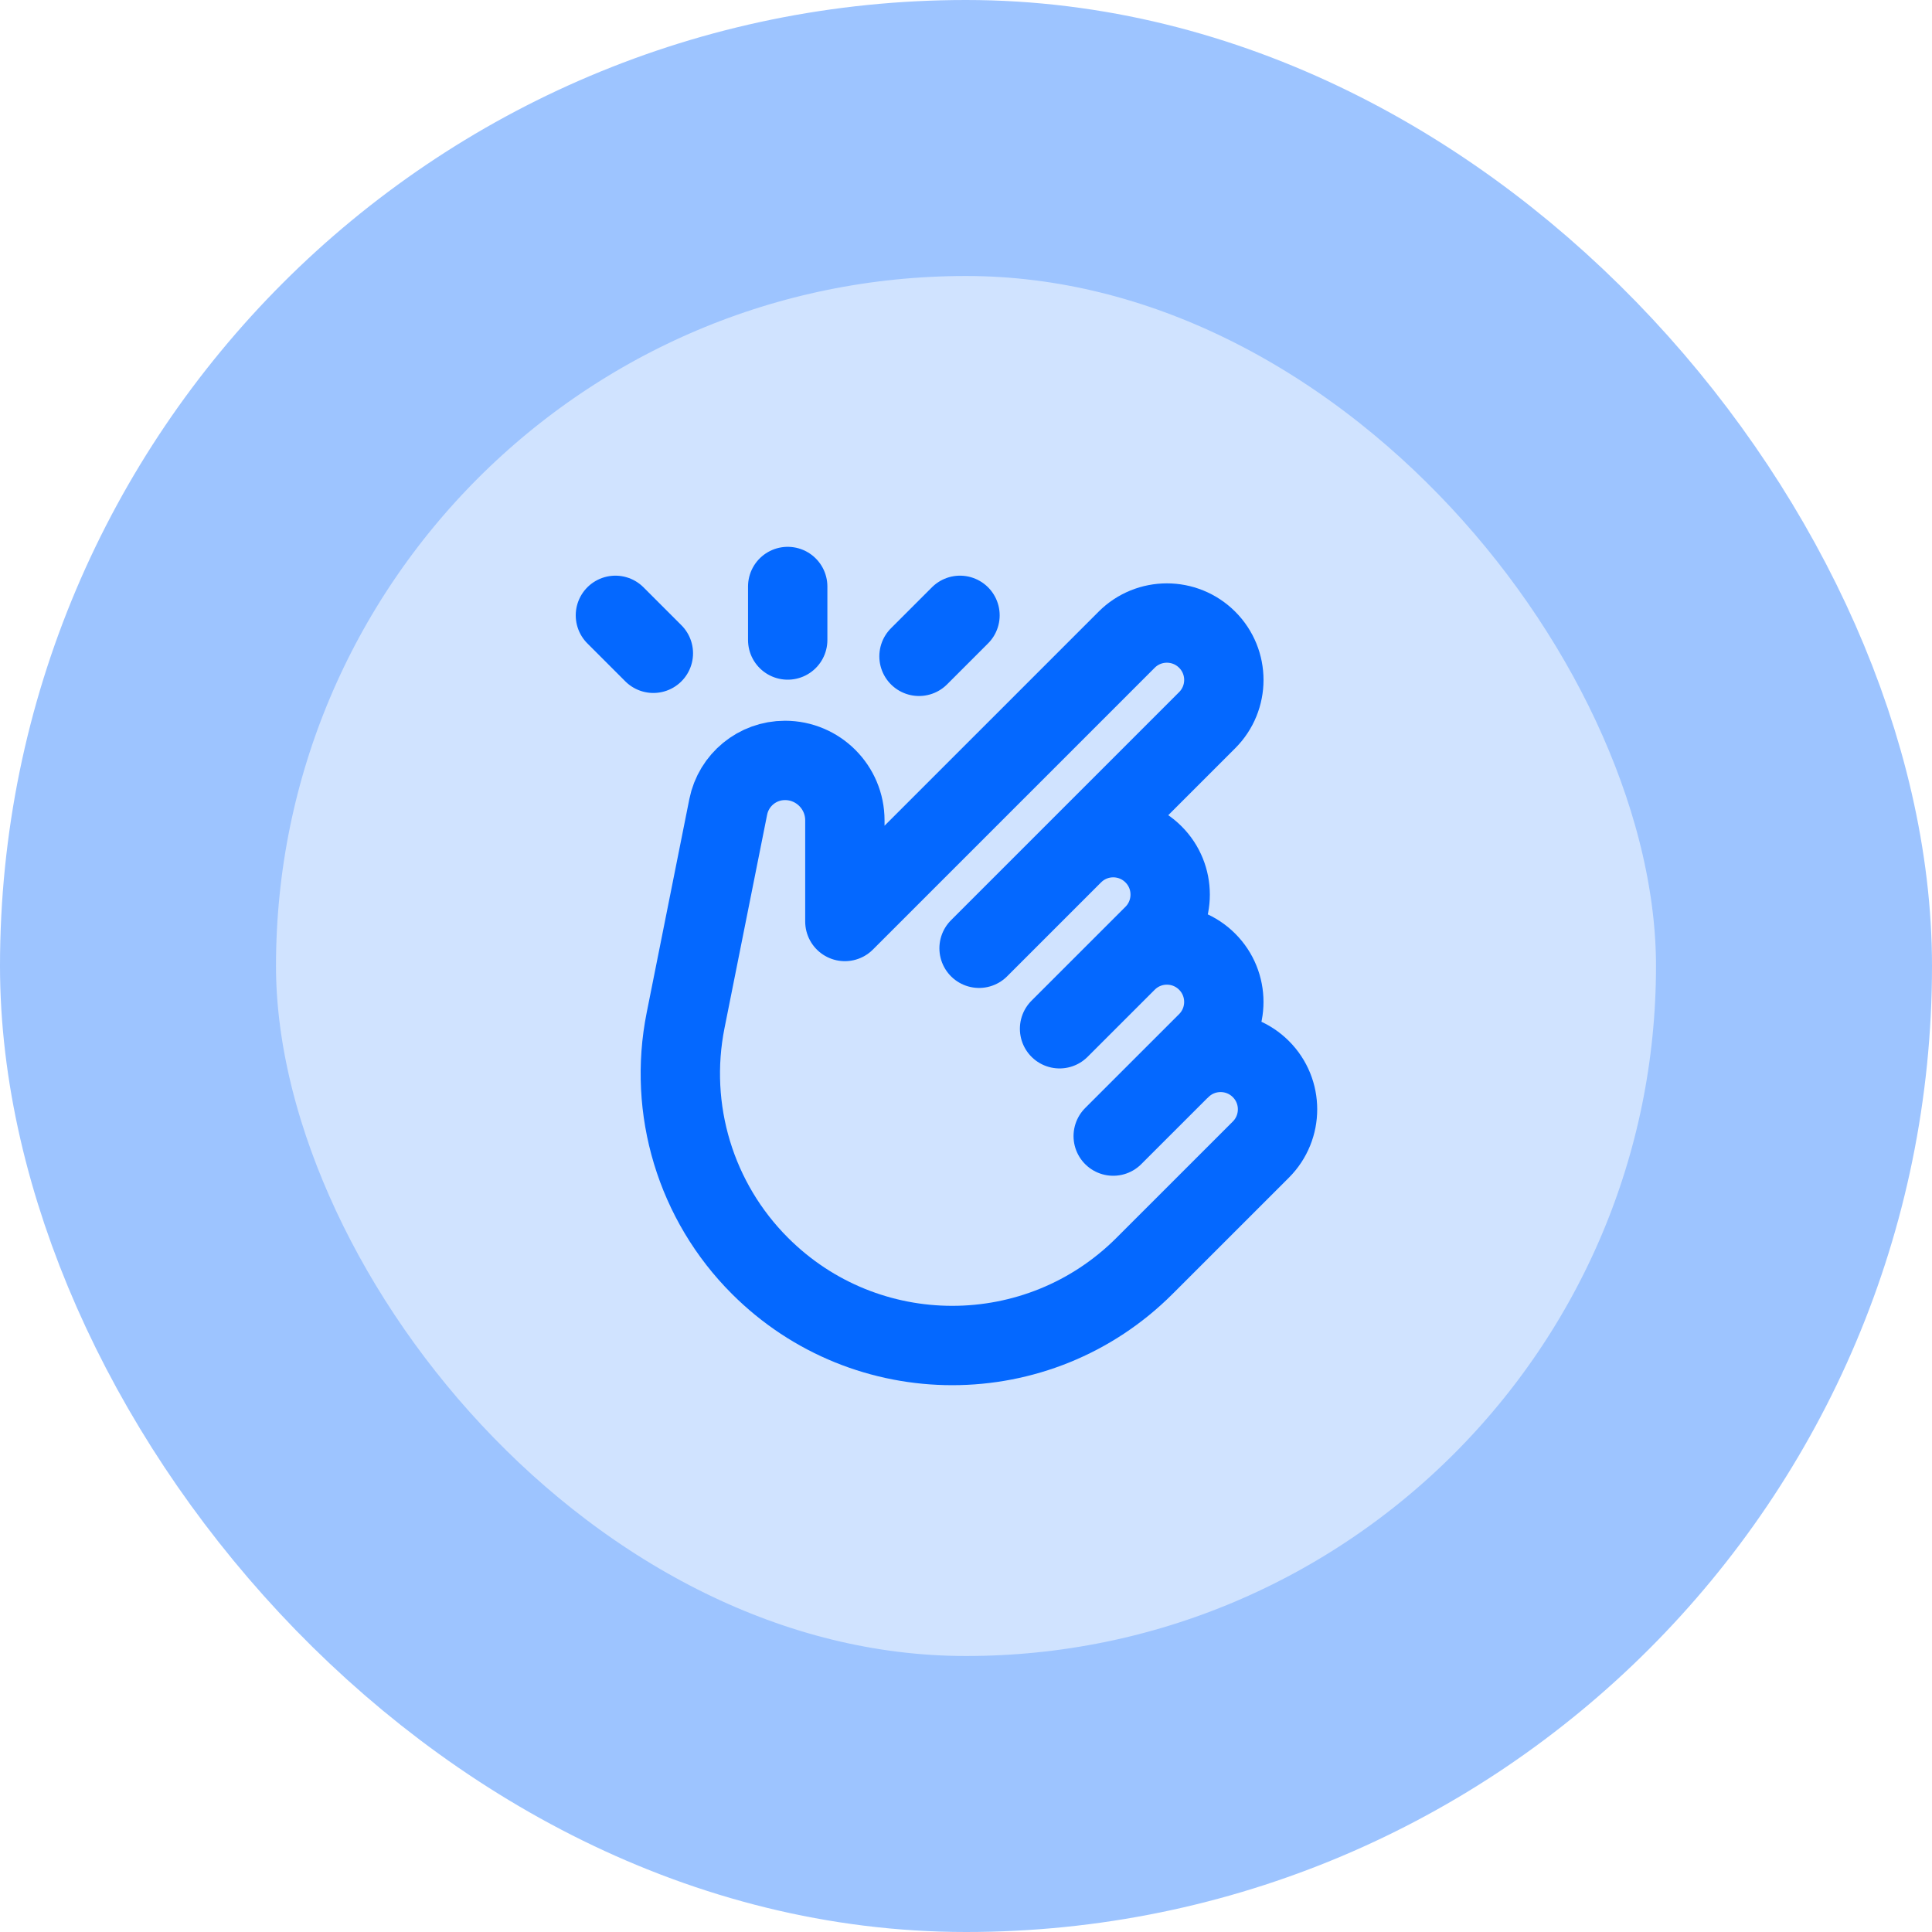
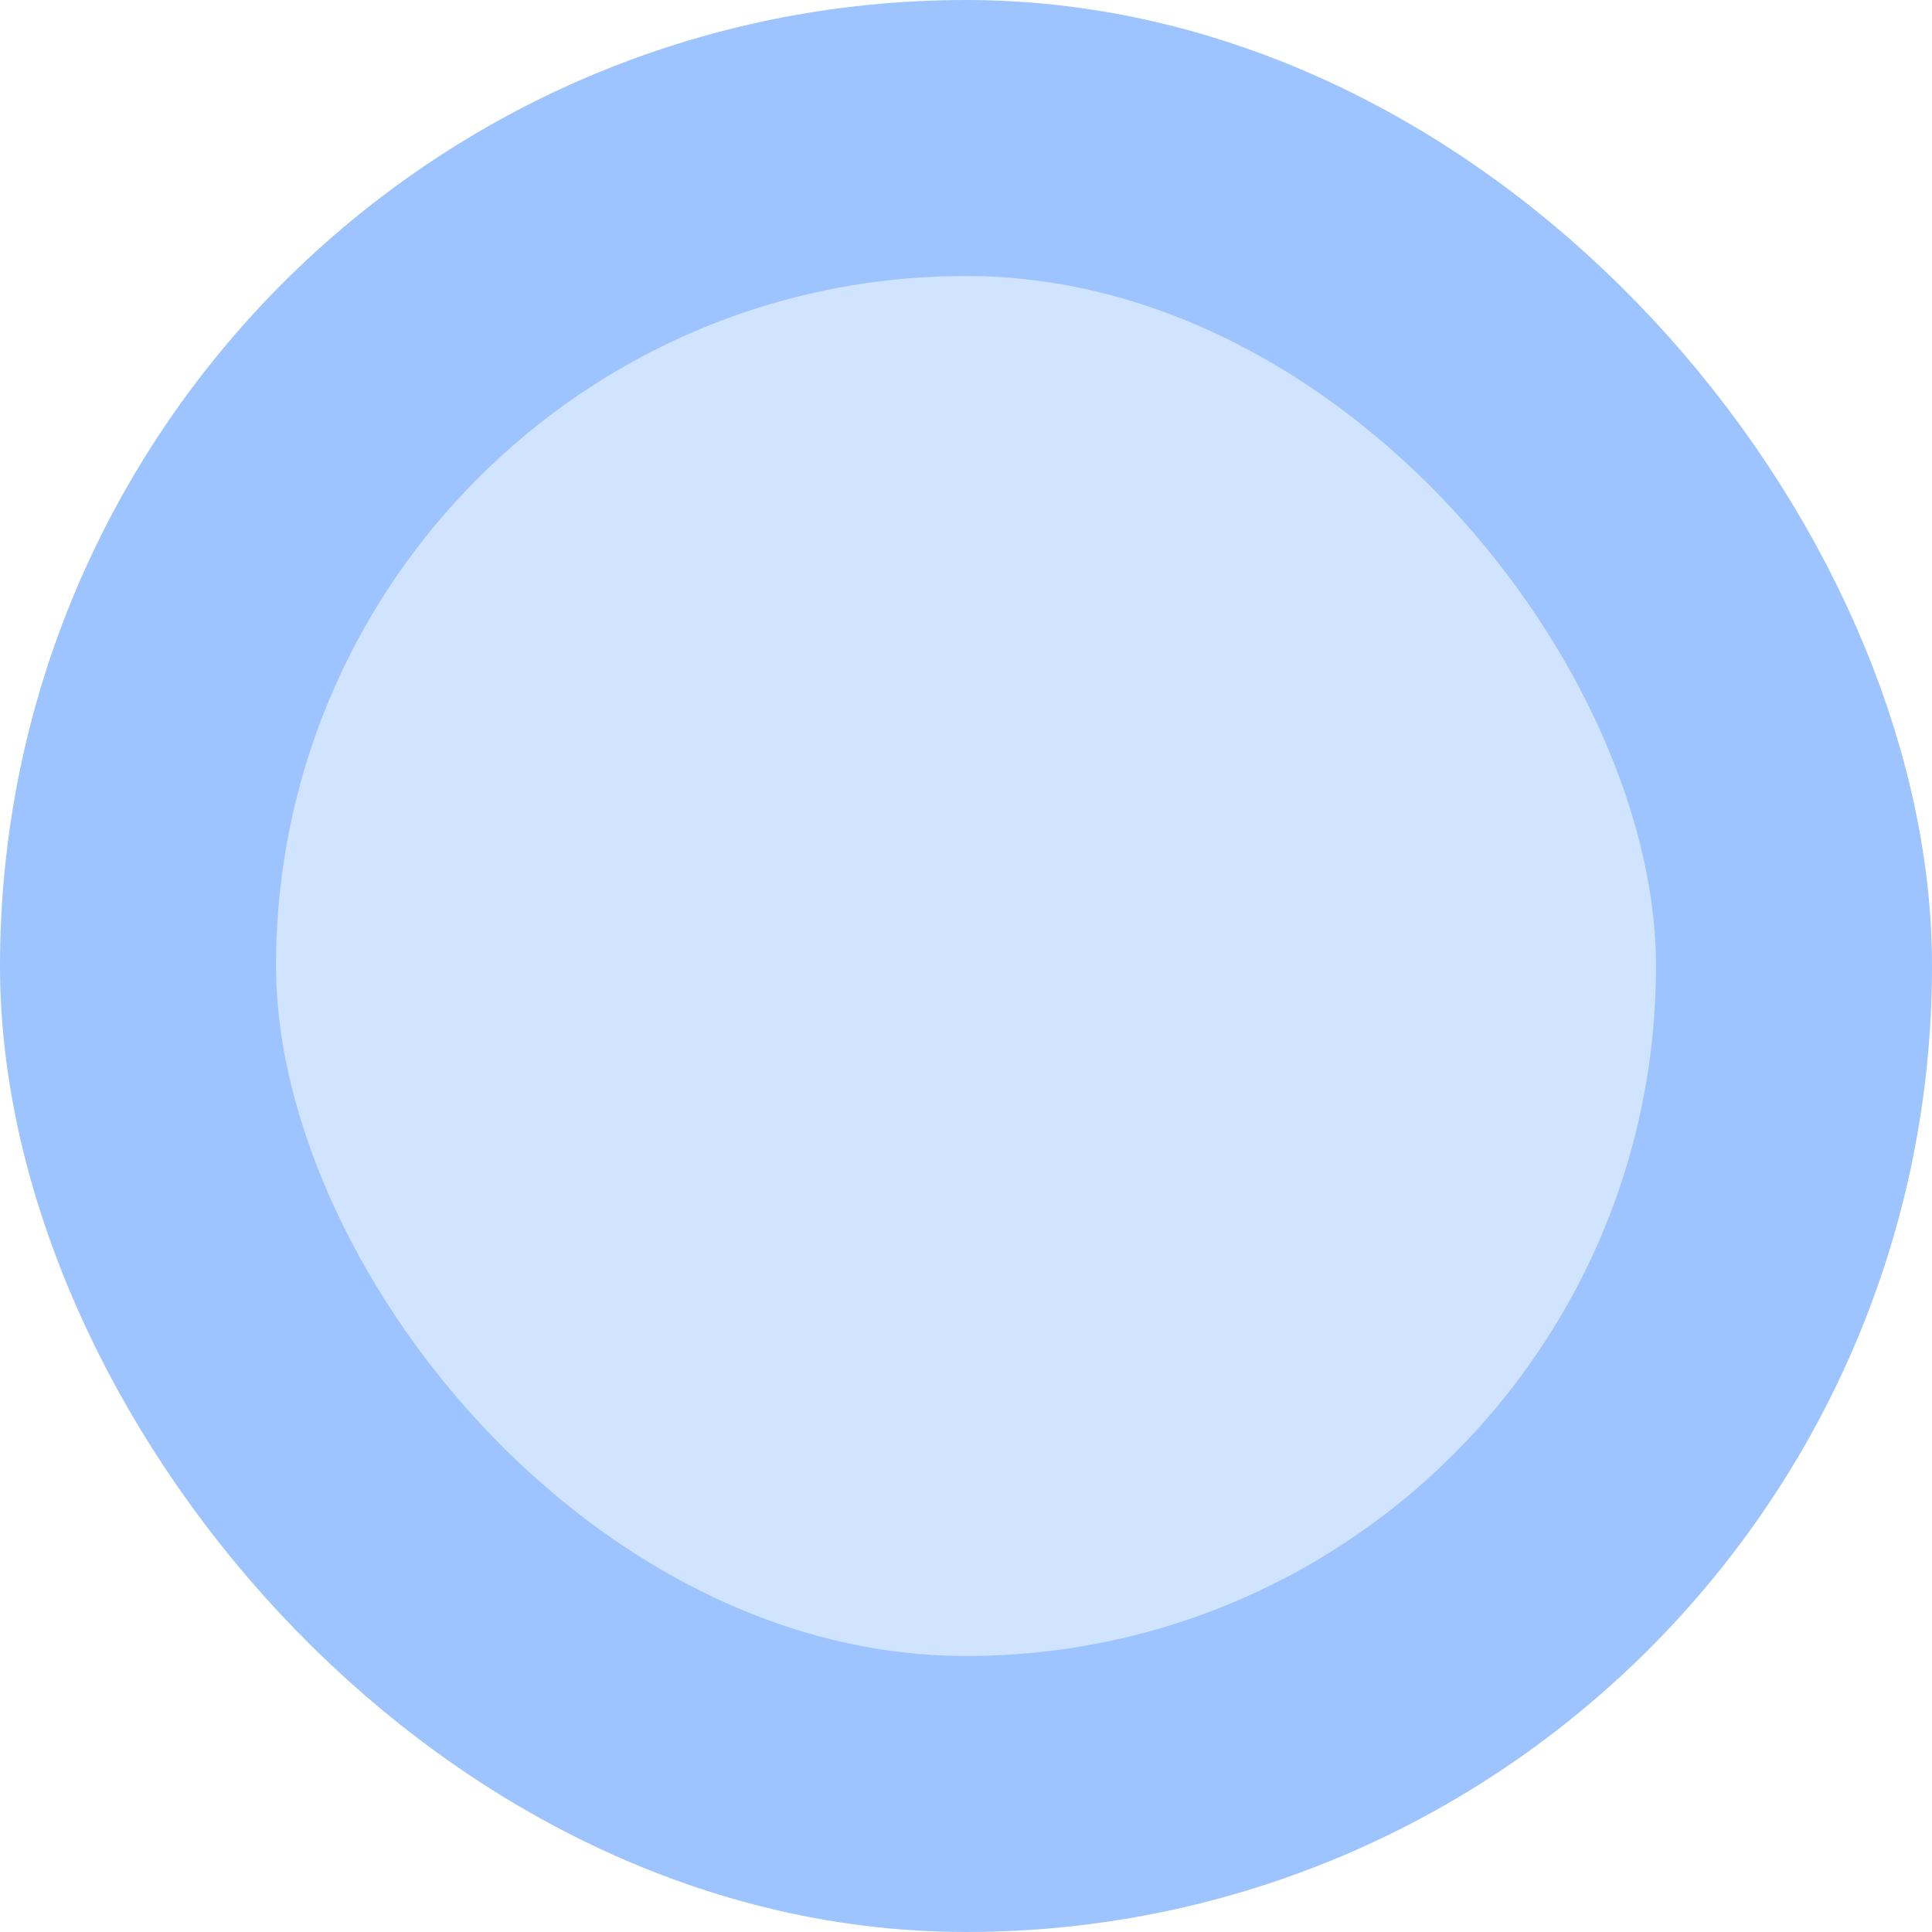
<svg xmlns="http://www.w3.org/2000/svg" width="56" height="56" viewBox="0 0 56 56" fill="none">
  <rect x="4" y="4" width="48" height="48" rx="24" fill="#D0E3FF" />
  <rect x="4" y="4" width="48" height="48" rx="24" stroke="#9DC4FF" stroke-width="8" />
-   <path d="M30.712 29.819L33.435 27.097C34.079 26.452 34.079 25.407 33.435 24.764C32.79 24.119 31.745 24.119 31.102 24.764M32.657 27.875C33.301 27.23 34.346 27.23 34.99 27.875C35.634 28.519 35.634 29.564 34.99 30.208L32.267 32.93M28.379 27.486L34.99 20.875C35.635 20.231 35.635 19.186 34.99 18.542C34.345 17.898 33.3 17.898 32.657 18.542L24.489 26.71V23.778C24.489 22.819 23.712 22.041 22.753 22.041C21.953 22.041 21.265 22.605 21.108 23.389L19.873 29.573C19.356 32.157 20.164 34.829 22.029 36.692C25.107 39.77 30.097 39.77 33.175 36.692L36.547 33.321C37.191 32.676 37.191 31.631 36.547 30.988C35.902 30.343 34.857 30.343 34.213 30.988M27.826 17.836L26.638 19.024M17.838 17.836L18.938 18.936M22.832 17V18.551" stroke="#0468FF" stroke-width="2.3" stroke-linecap="round" stroke-linejoin="round" />
</svg>